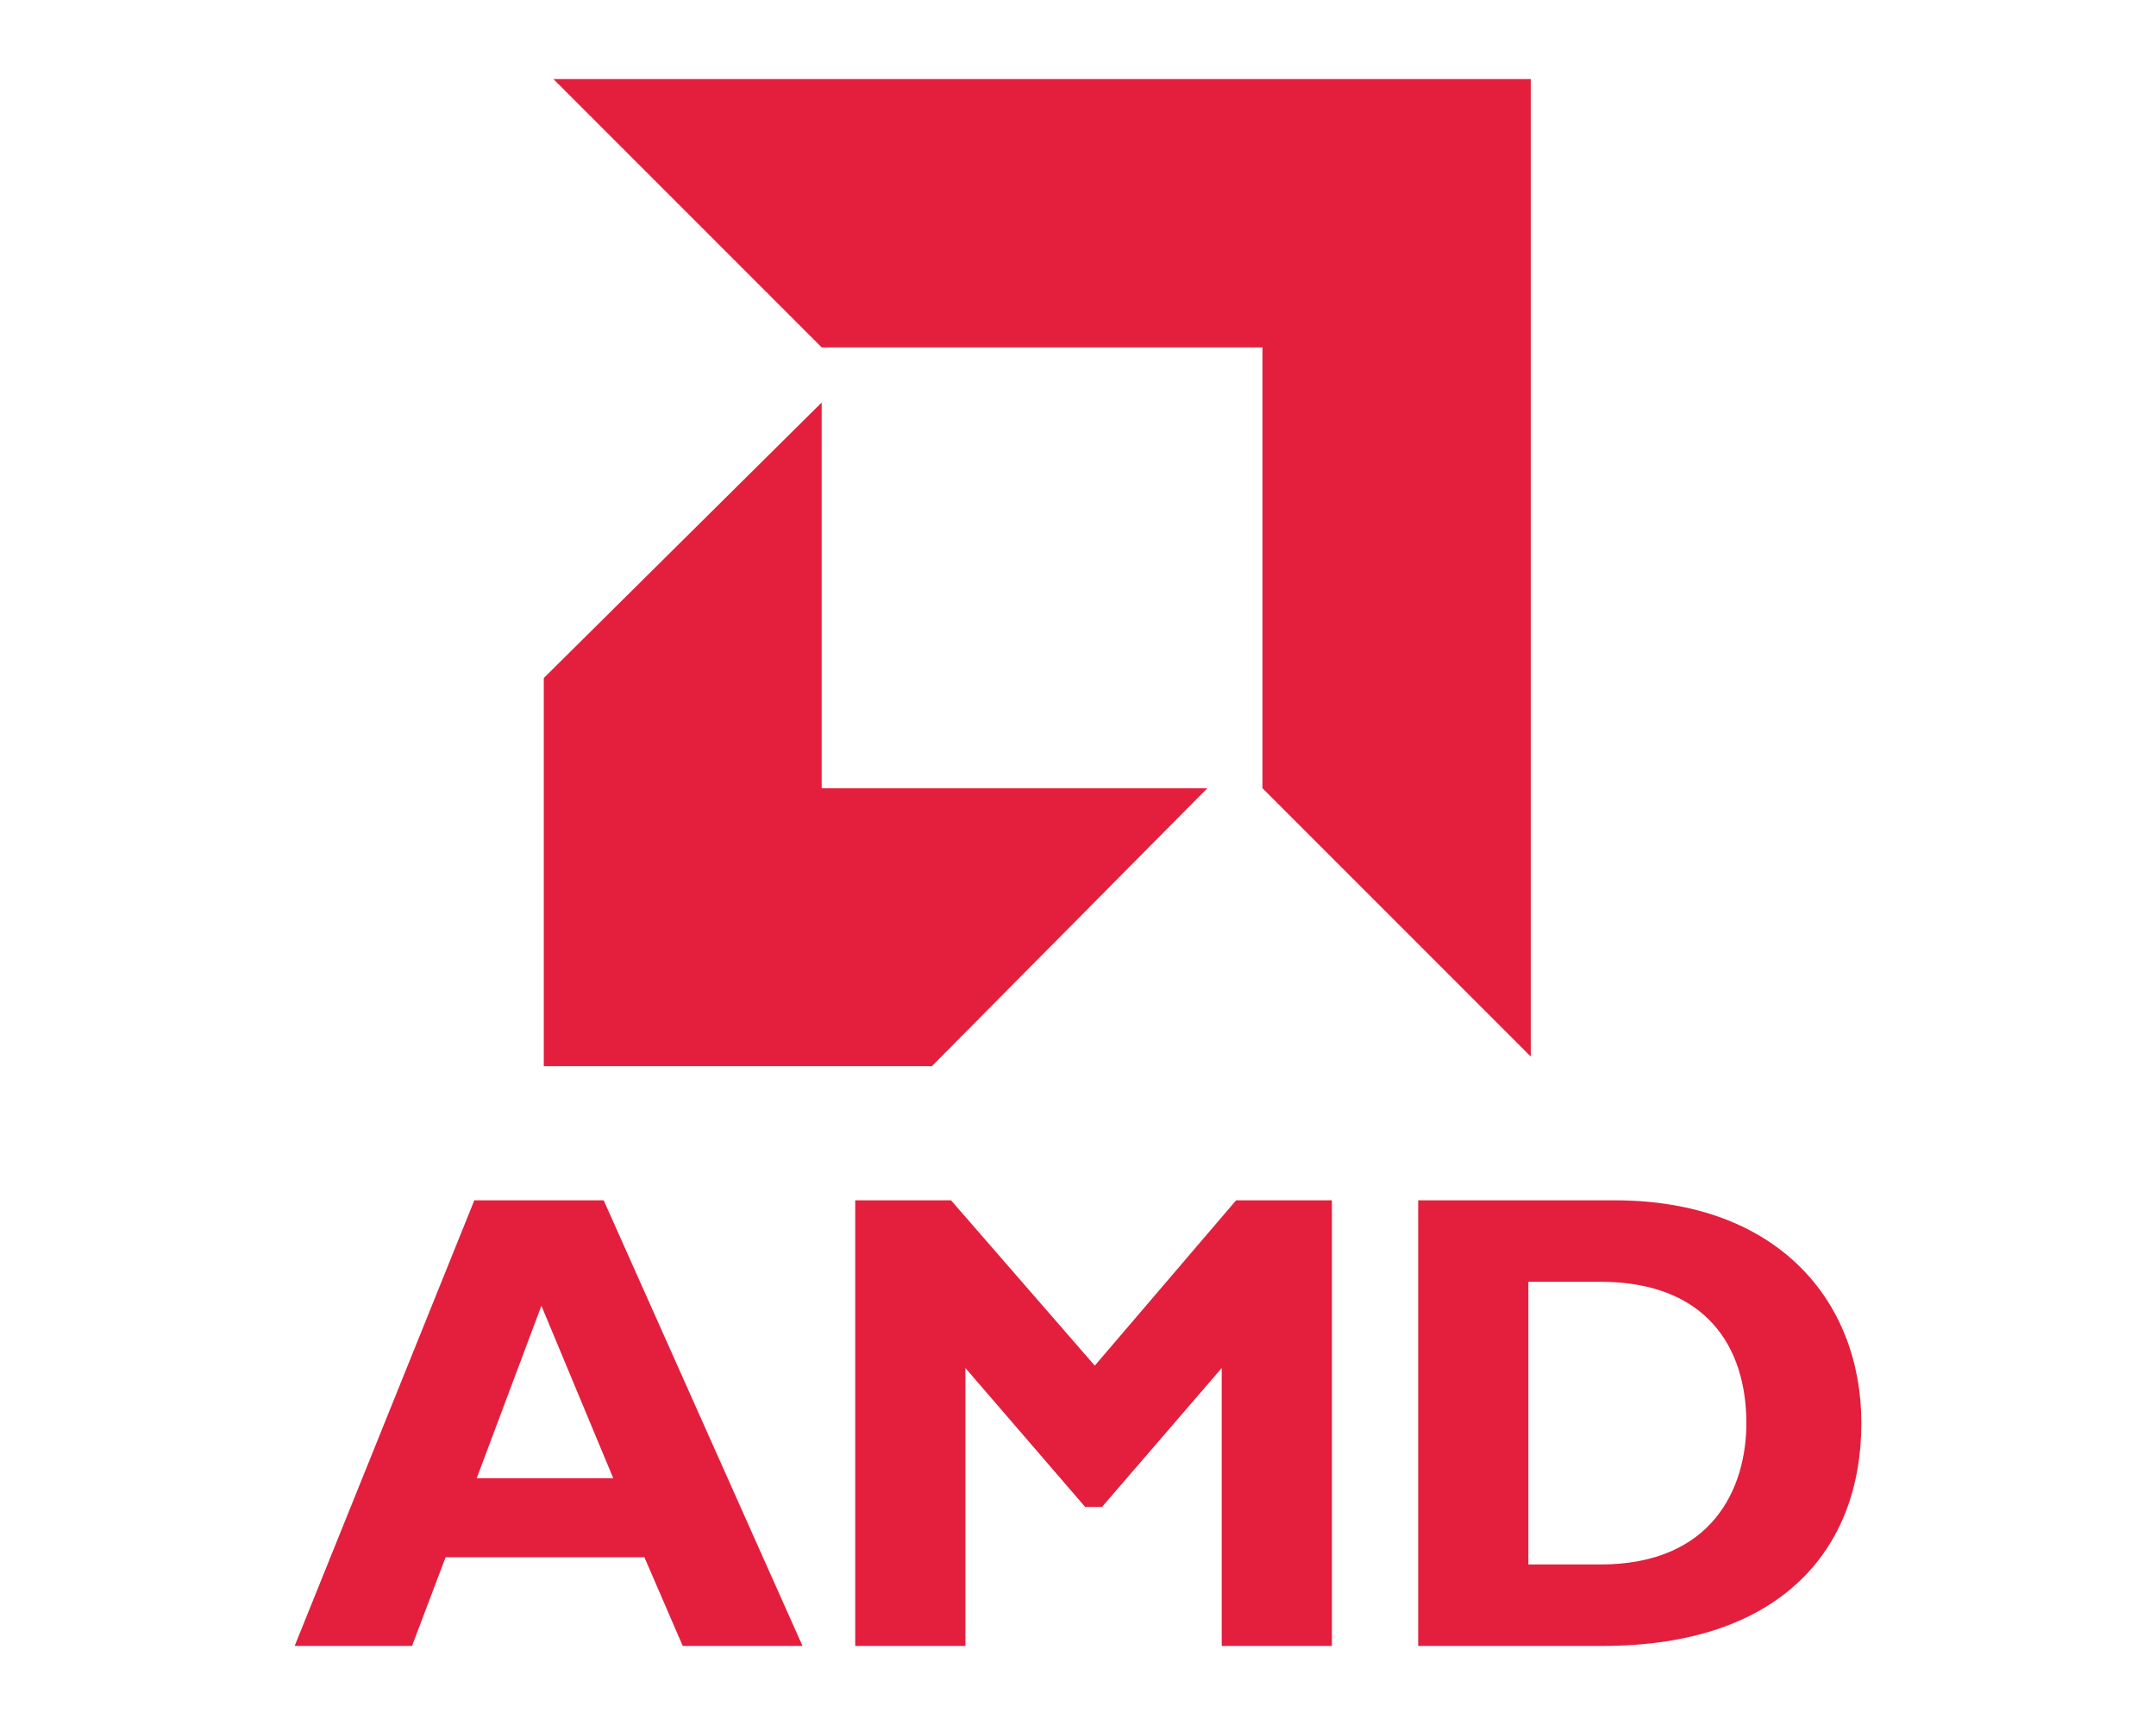
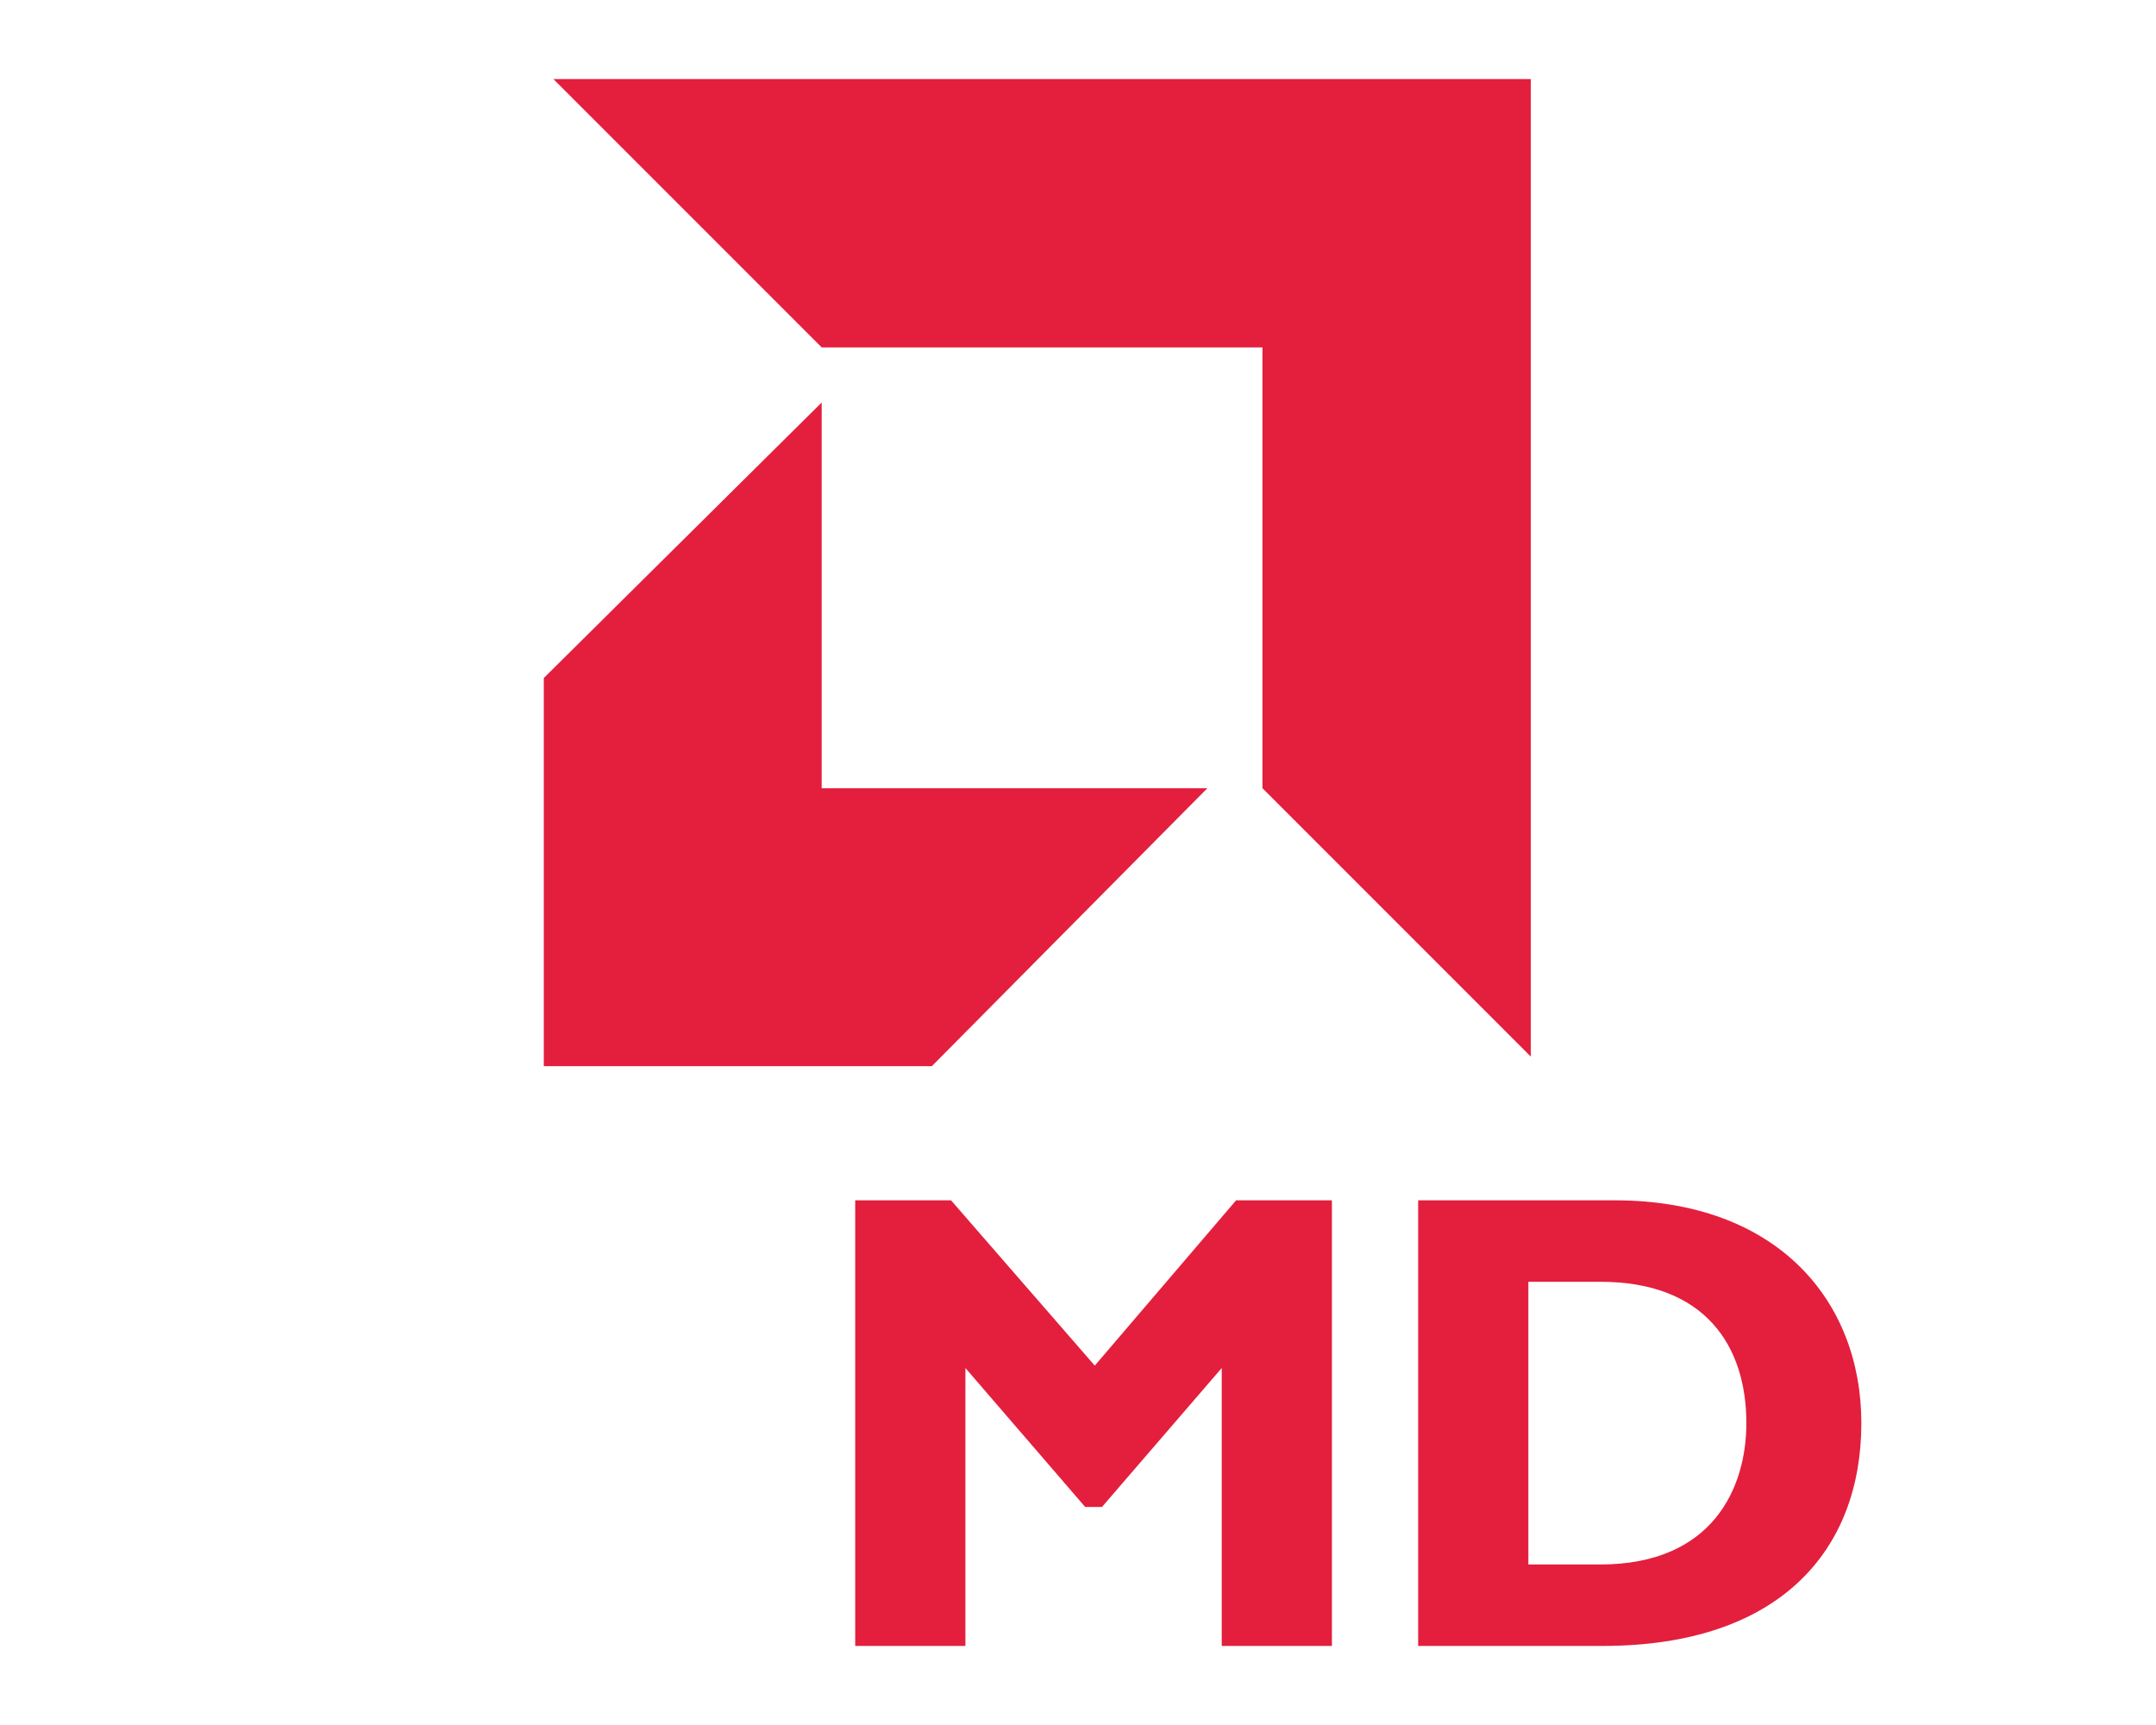
<svg xmlns="http://www.w3.org/2000/svg" version="1.1" id="logo" x="0px" y="0px" viewBox="0 0 90 72" style="enable-background:new 0 0 90 72;" xml:space="preserve">
  <style type="text/css"> .st0{fill:#E31F3D;} </style>
-   <path class="st0" d="M33.5,68.7h-5L26.9,65h-8.3l-1.4,3.7h-4.9l7.5-18.6h5.4L33.5,68.7z M22.6,54.5l-2.7,7.2h5.7L22.6,54.5z" />
  <path class="st0" d="M51.6,50.1h4v18.6H51V57.1l-5,5.8h-0.7l-5-5.8v11.6h-4.6V50.1h4l6,6.9L51.6,50.1z" />
  <path class="st0" d="M67.4,50.1c6.8,0,10.3,4.2,10.3,9.3c0,5.3-3.4,9.3-10.8,9.3h-7.7V50.1H67.4z M63.8,65.3h3 c4.7,0,6.1-3.2,6.1-5.9c0-3.2-1.7-5.9-6.1-5.9h-3V65.3L63.8,65.3z" />
  <polygon class="st0" points="34.3,14.5 23.1,3.3 63.9,3.3 63.9,44.1 52.7,32.9 52.7,14.5 " />
  <polygon class="st0" points="34.3,16.8 22.7,28.3 22.7,44.5 38.9,44.5 50.4,32.9 34.3,32.9 " />
</svg>